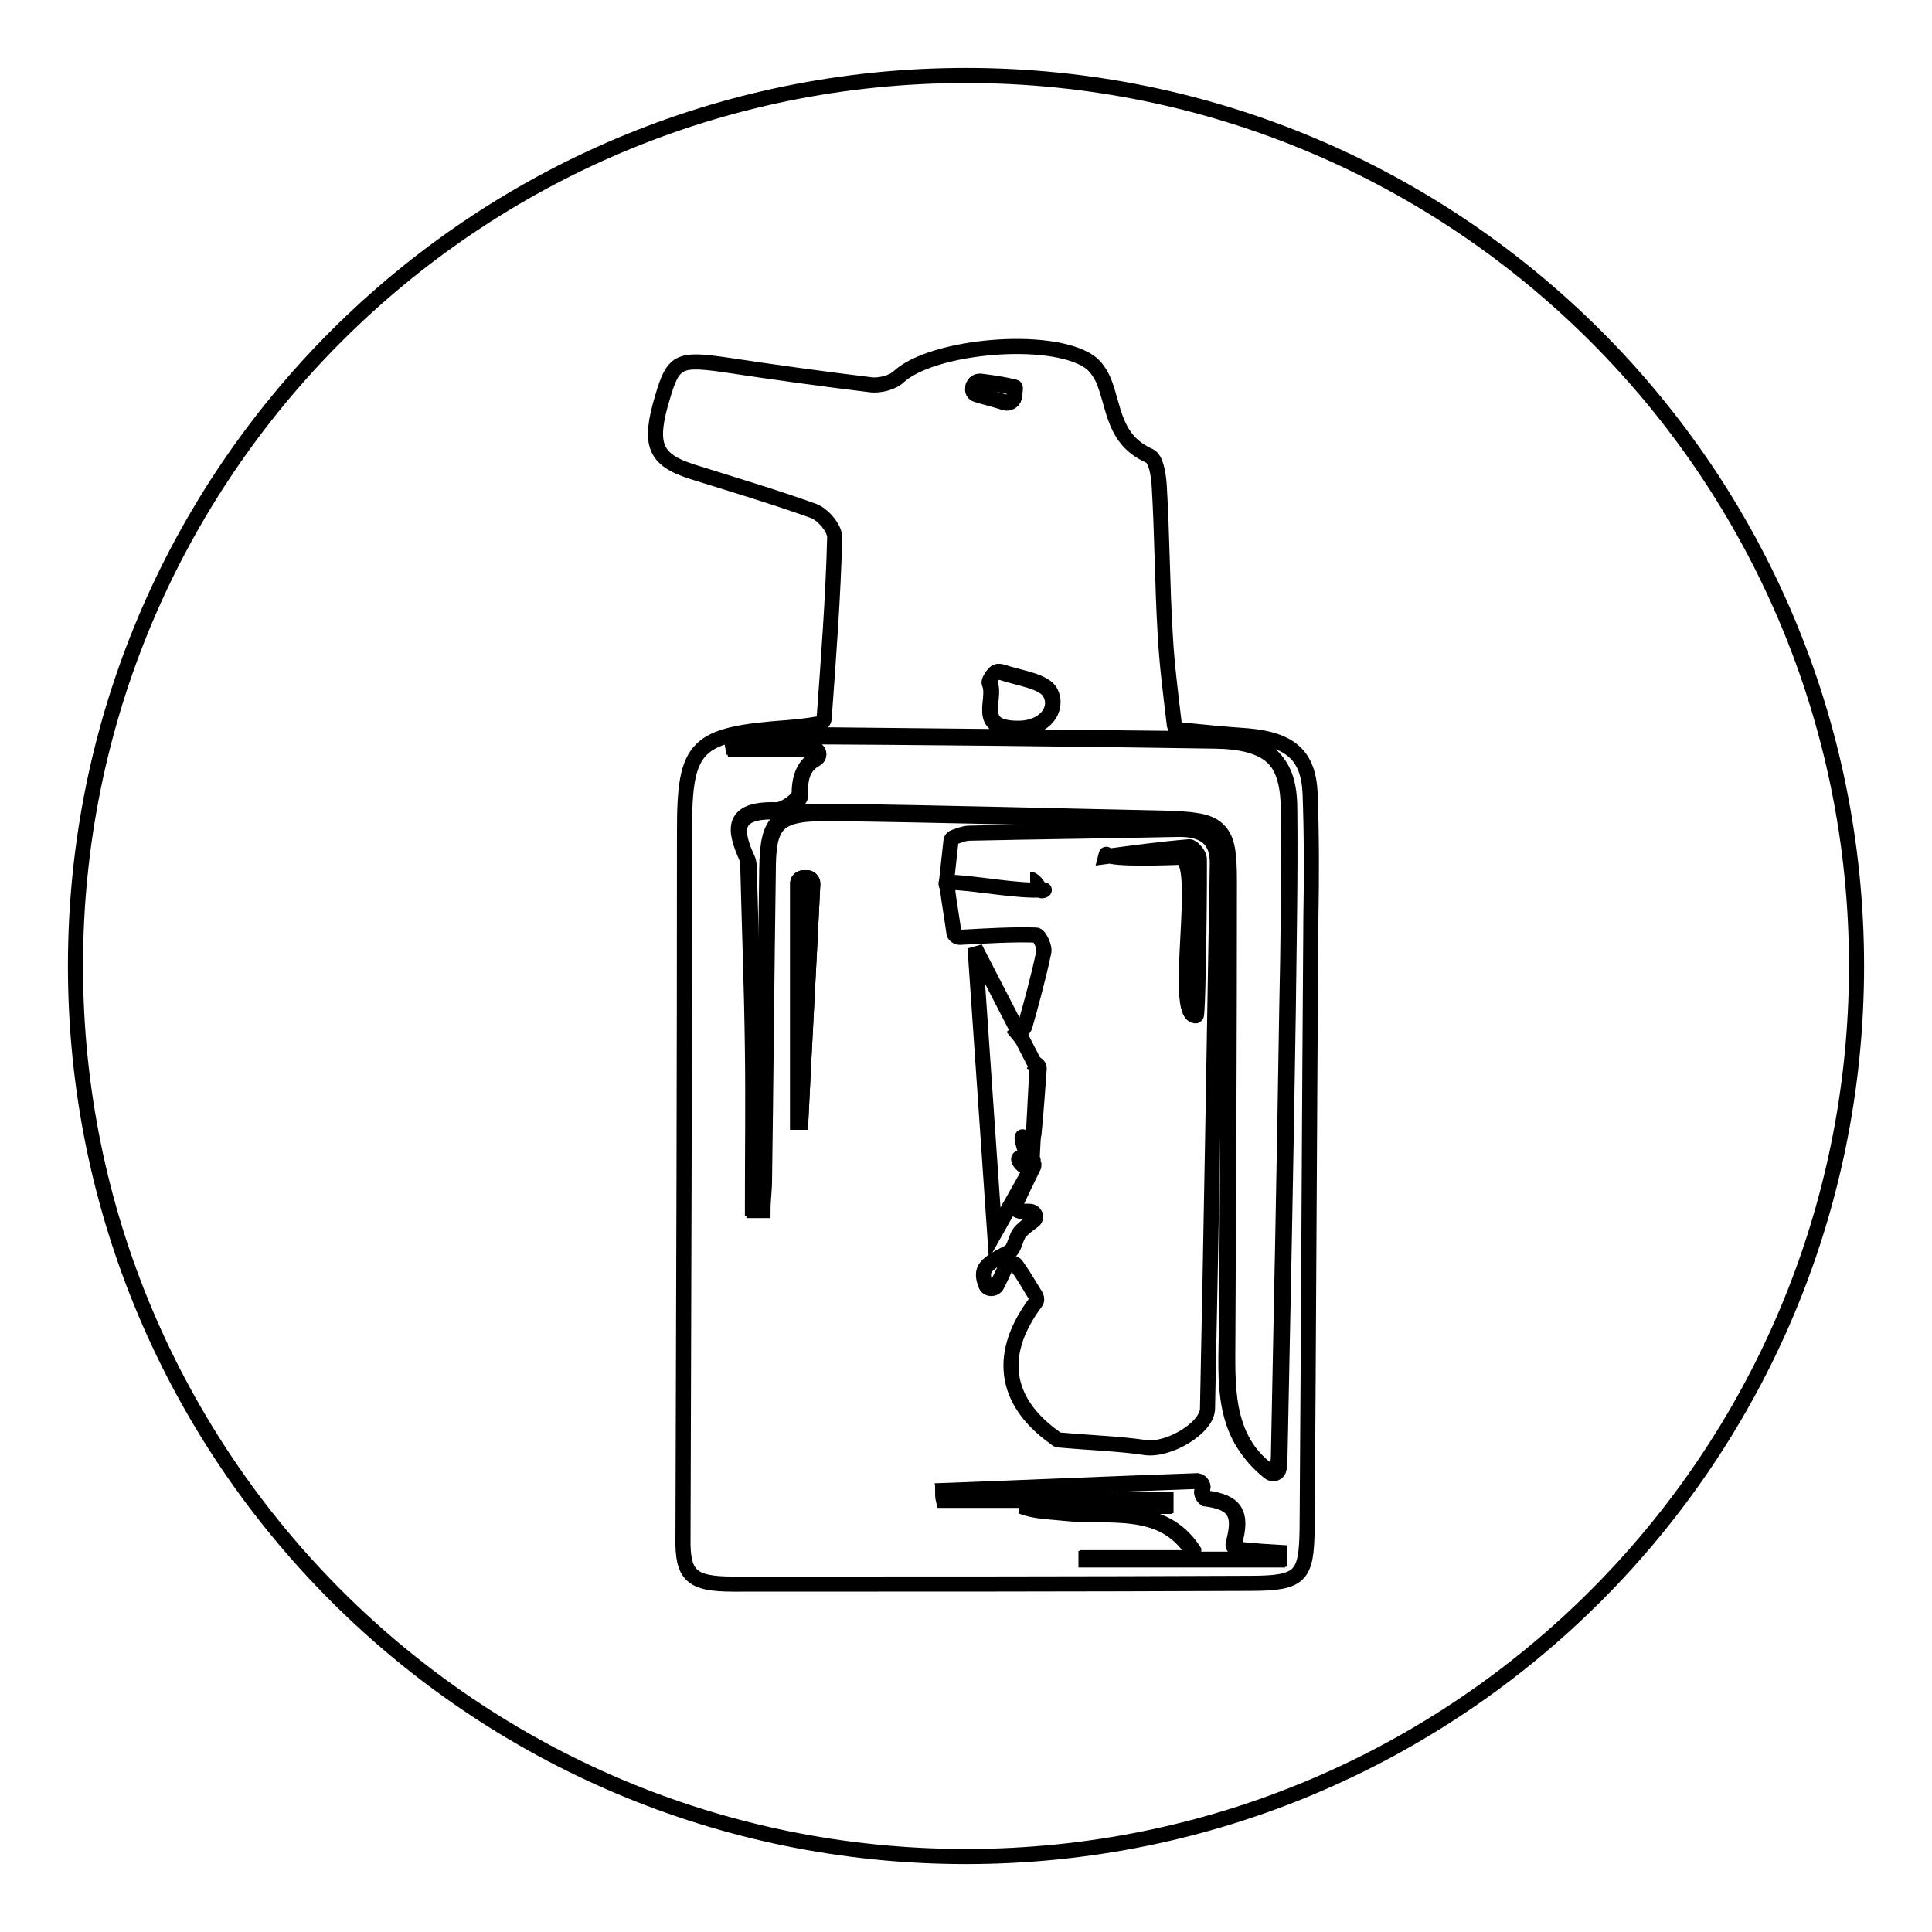
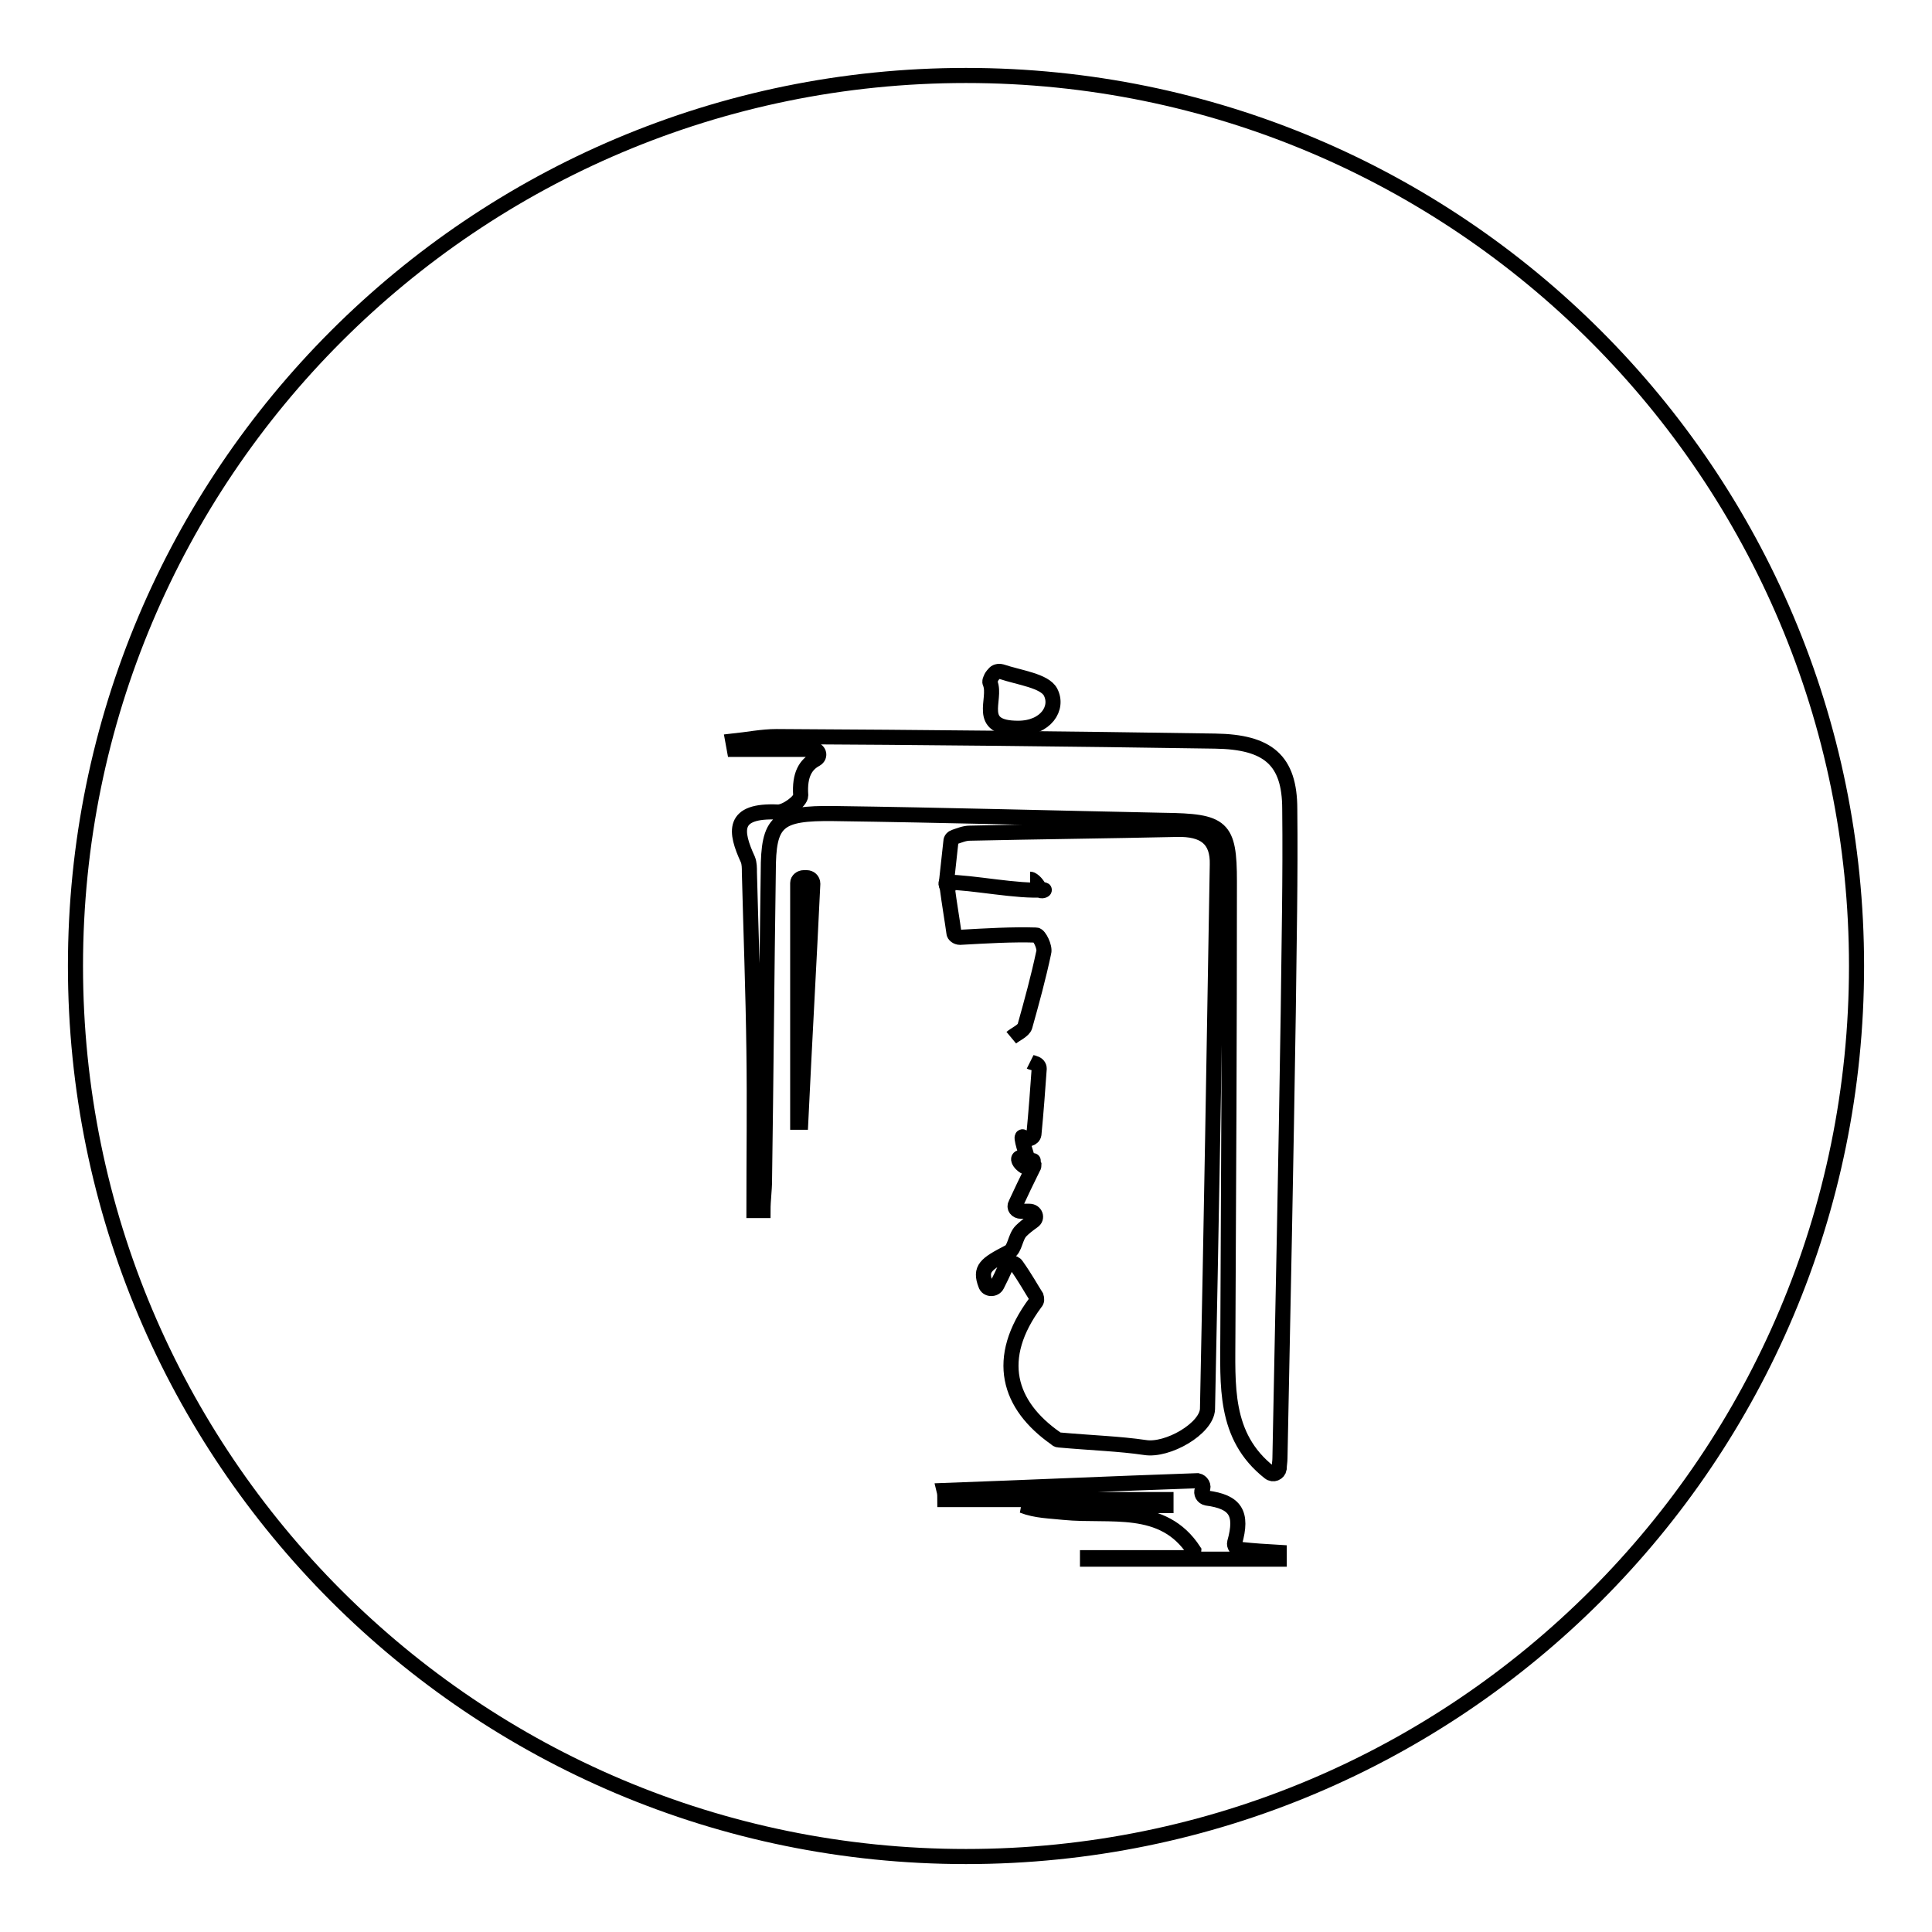
<svg xmlns="http://www.w3.org/2000/svg" version="1.1" x="0px" y="0px" viewBox="0 0 256 256" enable-background="new 0 0 256 256" xml:space="preserve">
  <g>
    <path stroke-width="2" fill-opacity="0" stroke="#000000" d="M10,128c0,65.2,52.8,118,118,118s118-52.8,118-118c0-65.2-52.8-118-118-118S10,62.8,10,128z" />
-     <path stroke-width="2" fill-opacity="0" stroke="#000000" d="M108.5,95.9c0.4-0.1,0.7-0.3,0.7-0.7c0.6-8.2,1.2-16.1,1.4-24c0-1.2-1.5-3-2.8-3.5 c-5.3-1.9-10.7-3.5-16.1-5.2c-5-1.6-5.8-3.6-3.9-9.9c1.4-4.8,2.2-5.1,8-4.3c6.6,1,13.1,1.9,19.7,2.7c1.1,0.1,2.8-0.3,3.6-1.1 c4.5-4.1,20-5.5,25.2-2c0.9,0.6,1.6,1.7,2,2.7c1.4,3.6,1.3,7.7,6,9.8c0.9,0.4,1.2,2.5,1.3,3.9c0.4,6.6,0.4,13.2,0.8,19.8 c0.2,3.8,0.7,7.7,1.2,11.9c0,0.3,0.3,0.6,0.7,0.7c3,0.3,6,0.6,9,0.8c5.7,0.5,8.1,2.6,8.3,7.7c0.2,5.5,0.2,11,0.1,16.4 c-0.2,27-0.3,54-0.5,81c-0.1,6.3-0.8,7.2-7.6,7.2c-22.8,0.1-45.6,0.1-68.4,0.1c-5.6,0-6.8-1.1-6.7-6.2c0.1-31.2,0.2-62.4,0.2-93.6 c0-11.4,1.4-12.8,13.8-13.7C105.6,96.3,106.8,96.2,108.5,95.9L108.5,95.9z M107.7,99.2c0.8,0,1.1,0.9,0.4,1.3 c-1.3,0.7-2.2,2.1-2.2,4.6c0,0.8-2,2.2-3,2.2c-6.2-0.2-5.6,2.7-4,6.3c0.2,0.5,0.2,1.1,0.2,1.7c0.2,7.8,0.5,15.7,0.6,23.6 c0.1,7.1,0,14.1,0,21.2c0.4,0,0.8,0,1.2,0c0.1-1.3,0.2-2.6,0.2-4c0.2-13.6,0.3-27.3,0.5-40.9c0.1-6.7,1.3-7.8,8.7-7.7 c14.6,0.2,29.2,0.6,43.7,0.9c7.8,0.2,8.7,0.9,8.7,8.1c0,20,0,39.9-0.2,59.9c-0.1,6.8-0.7,13.6,5.5,18.4c0.5,0.4,1.3,0.1,1.3-0.5 c0-0.4,0.1-0.9,0.1-1.4c0.4-19.7,0.8-39.4,1.1-59c0.2-9,0.3-18,0.2-27c-0.1-6.5-2.9-8.9-9.9-9c-19.4-0.2-38.8-0.4-58.1-0.6 c-1.9,0-3.9,0.4-5.8,0.6l0.2,1.1H107.7L107.7,99.2z M159.3,197.4c0.3-0.5-0.2-1.1-0.8-1.1c-11.6,0.4-22.6,0.9-33.6,1.3 c0,0.4,0,0.8,0.1,1.2h29.3v0.8h-19c1.8,0.7,3.7,0.7,5.5,0.9c6.1,0.7,13.1-1.2,17.2,5.1c0.1,0.1,0,0.4-0.1,0.9h-14v0.2h25.4 c0-0.3,0-0.6,0-0.9c-1.7-0.2-3.5-0.3-5.2-0.4c-0.5-0.1-0.8-0.5-0.7-0.9c1.1-3.9,0.2-5.4-3.7-5.9 C159.4,198.4,159.1,197.9,159.3,197.4C159.3,197.4,159.3,197.4,159.3,197.4L159.3,197.4z M105.7,148.7h0.4 c0.5-10.5,1.1-21.1,1.6-31.6c0-0.4-0.3-0.8-0.8-0.8h-0.4c-0.4,0-0.8,0.3-0.8,0.7V148.7z M131.7,89.3c-0.2,0.2-0.3,0.4-0.5,0.7 c-0.1,0.2-0.2,0.4-0.1,0.6c0.9,2.2-2,6,3.7,6c3.8,0,5.5-2.7,4.3-4.8c-0.8-1.5-4.1-1.9-6.5-2.7C132.3,88.9,131.9,89,131.7,89.3z  M129,51.1c0,0.1-0.1,0.2-0.1,0.3c-0.1,0.4,0.1,0.8,0.5,0.9c1.3,0.4,2.6,0.7,3.8,1.1c0.5,0.1,1-0.2,1.1-0.6 c0.1-0.7,0.2-1.4,0.1-1.4c-1.5-0.4-3-0.6-4.6-0.8C129.5,50.5,129.1,50.7,129,51.1L129,51.1z" />
    <path stroke-width="2" fill-opacity="0" stroke="#000000" d="M126.3,117.8c-0.5,0.1-1-0.3-0.9-0.8c0.2-1.8,0.4-3.6,0.6-5.5c0-0.3,0.2-0.5,0.5-0.6c0.6-0.2,1.3-0.5,2-0.5 c9.1-0.2,18.3-0.3,27.4-0.5c3.7-0.1,5.5,1.3,5.4,4.7c-0.4,24-0.8,48.1-1.3,72.1c-0.1,2.6-5.3,5.6-8.3,5.1c-3.4-0.5-6.9-0.6-11.4-1 c-0.2,0-0.3-0.1-0.4-0.2c-6.3-4.4-8.2-10.6-2.7-18c0.2-0.2,0.2-0.5,0.1-0.8c-0.7-1.1-1.4-2.4-2.6-4.1c-0.3-0.5-1.2-0.5-1.4,0.1 c-0.4,0.9-0.8,1.7-1.2,2.5c-0.3,0.6-1.3,0.6-1.5-0.1c-0.8-2.1,0-2.7,3.1-4.3c0.8-0.4,0.8-2,1.6-2.8c0.4-0.4,0.9-0.8,1.6-1.3 c0.6-0.4,0.3-1.3-0.5-1.3h-1.1c-0.6,0-1-0.5-0.7-1c0.7-1.5,1.4-3,2.3-4.8c0.1-0.1,0.1-0.3,0.1-0.4c-0.1-0.3-0.3-0.6-0.7-0.6 c-1.4-0.2,1.9,0.3,0,0c-0.7-0.1-0.3,0.7,0.2,0.3c0.3-0.2-1.1,0-0.3-0.4c0,0-1.2-3.5-0.6-2.9c0.5,0.4,1.3,0.2,1.4-0.4 c0.3-3.1,0.5-5.9,0.7-8.7c0-0.3-0.2-0.6-0.6-0.7c-0.2-0.1-0.4-0.1-0.6-0.2" />
    <path stroke-width="2" fill-opacity="0" stroke="#000000" d="M134,137.5c0.6-0.5,1.6-0.9,1.8-1.5c0.9-3.2,1.8-6.5,2.5-9.8c0.2-0.7-0.6-2.3-1-2.3 c-3.2-0.1-6.5,0.1-10.1,0.3c-0.4,0-0.8-0.3-0.8-0.6c-0.2-1.5-0.6-3.8-0.9-6.1c0.5,0.8-0.5-0.6,0-0.6c3.3,0,9.5,1.3,12.8,1 c0.3,0-0.4,0.3-0.5,0c-0.2-0.6-0.9-1.4-1.3-1.4" />
    <path stroke-width="2" fill-opacity="0" stroke="#000000" d="M108.1,100.6c0.7-0.4,0.4-1.3-0.4-1.3H97.3l-0.2-1.1c1.9-0.2,3.9-0.6,5.8-0.6c19.4,0.1,38.8,0.3,58.1,0.6 c7,0.1,9.9,2.5,9.9,9c0.1,9-0.1,18-0.2,27c-0.3,19.7-0.7,39.3-1.1,59c0,0.5-0.1,0.9-0.1,1.4c-0.1,0.6-0.8,0.9-1.3,0.5 c-6.1-4.8-5.5-11.6-5.5-18.4c0.1-20,0.2-39.9,0.2-59.9c0-7.3-0.9-8-8.7-8.1c-14.6-0.3-29.2-0.7-43.7-0.9c-7.5-0.1-8.7,1-8.7,7.7 c-0.2,13.6-0.3,27.3-0.5,40.9c0,1.3-0.2,2.6-0.2,4c-0.4,0-0.8,0-1.2,0c0-7.1,0.1-14.1,0-21.2c-0.1-7.8-0.4-15.7-0.6-23.6 c0-0.6,0-1.2-0.2-1.7c-1.7-3.7-2.2-6.6,4-6.3c1,0,3-1.4,3-2.2C105.9,102.6,106.8,101.3,108.1,100.6z M159.3,197.4 C159.3,197.4,159.3,197.4,159.3,197.4c-0.2,0.5,0.1,1,0.6,1.1c3.8,0.5,4.8,2,3.7,5.9c-0.1,0.4,0.2,0.9,0.7,0.9 c1.8,0.2,3.5,0.3,5.2,0.4c0,0.3,0,0.6,0,0.9h-25.4v-0.2h14c0-0.5,0.1-0.8,0.1-0.9c-4.1-6.3-11.1-4.5-17.2-5.1 c-1.8-0.2-3.7-0.2-5.5-0.9h19v-0.8h-29.3c0-0.4,0-0.8-0.1-1.2c11-0.4,22-0.9,33.6-1.3C159.2,196.3,159.6,196.9,159.3,197.4z" />
    <path stroke-width="2" fill-opacity="0" stroke="#000000" d="M105.7,148.7V117c0-0.4,0.4-0.7,0.8-0.7h0.4c0.4,0,0.8,0.3,0.8,0.8c-0.5,10.5-1.1,21.1-1.6,31.6 C106,148.7,105.9,148.7,105.7,148.7z M131.7,89.3c0.2-0.3,0.6-0.4,1-0.3c2.4,0.8,5.7,1.2,6.5,2.7c1.1,2.1-0.6,4.8-4.3,4.8 c-5.7,0-2.8-3.8-3.7-6c-0.1-0.2,0-0.4,0.1-0.6C131.3,89.8,131.5,89.5,131.7,89.3z" />
-     <path stroke-width="2" fill-opacity="0" stroke="#000000" d="M146.5,113.5c3.7-0.5,7.4-1,11.1-1.3c0.4,0,1.1,0.8,1.3,1.4c0.1,0.3-0.1,20.9-0.4,21 c-3.3,0.3,1.1-21-2.2-21c-0.5,0-9.2,0.4-9.7-0.4C146.6,113.1,146.5,113.5,146.5,113.5L146.5,113.5z" />
-     <path stroke-width="2" fill-opacity="0" stroke="#000000" d="M129,51.1c0.1-0.4,0.5-0.6,0.9-0.6c1.5,0.2,3.1,0.4,4.6,0.8c0.1,0,0,0.7-0.1,1.4c-0.1,0.4-0.6,0.7-1.1,0.6 c-1.3-0.4-2.6-0.7-3.8-1.1c-0.4-0.1-0.6-0.5-0.5-0.9C128.9,51.2,128.9,51.1,129,51.1L129,51.1z" />
-     <path stroke-width="2" fill-opacity="0" stroke="#000000" d="M129.2,125.6l8.2,15.9l-0.7,13.2l-4.9,8.7L129.2,125.6z" />
    <path stroke-width="2" fill-opacity="0" stroke="#000000" d="M136,154.7c-0.7-0.3-1.3-1.1-0.9-1.3c0.4-0.2,1.2,0.2,1.2,0.6S136,154.7,136,154.7z" />
  </g>
</svg>